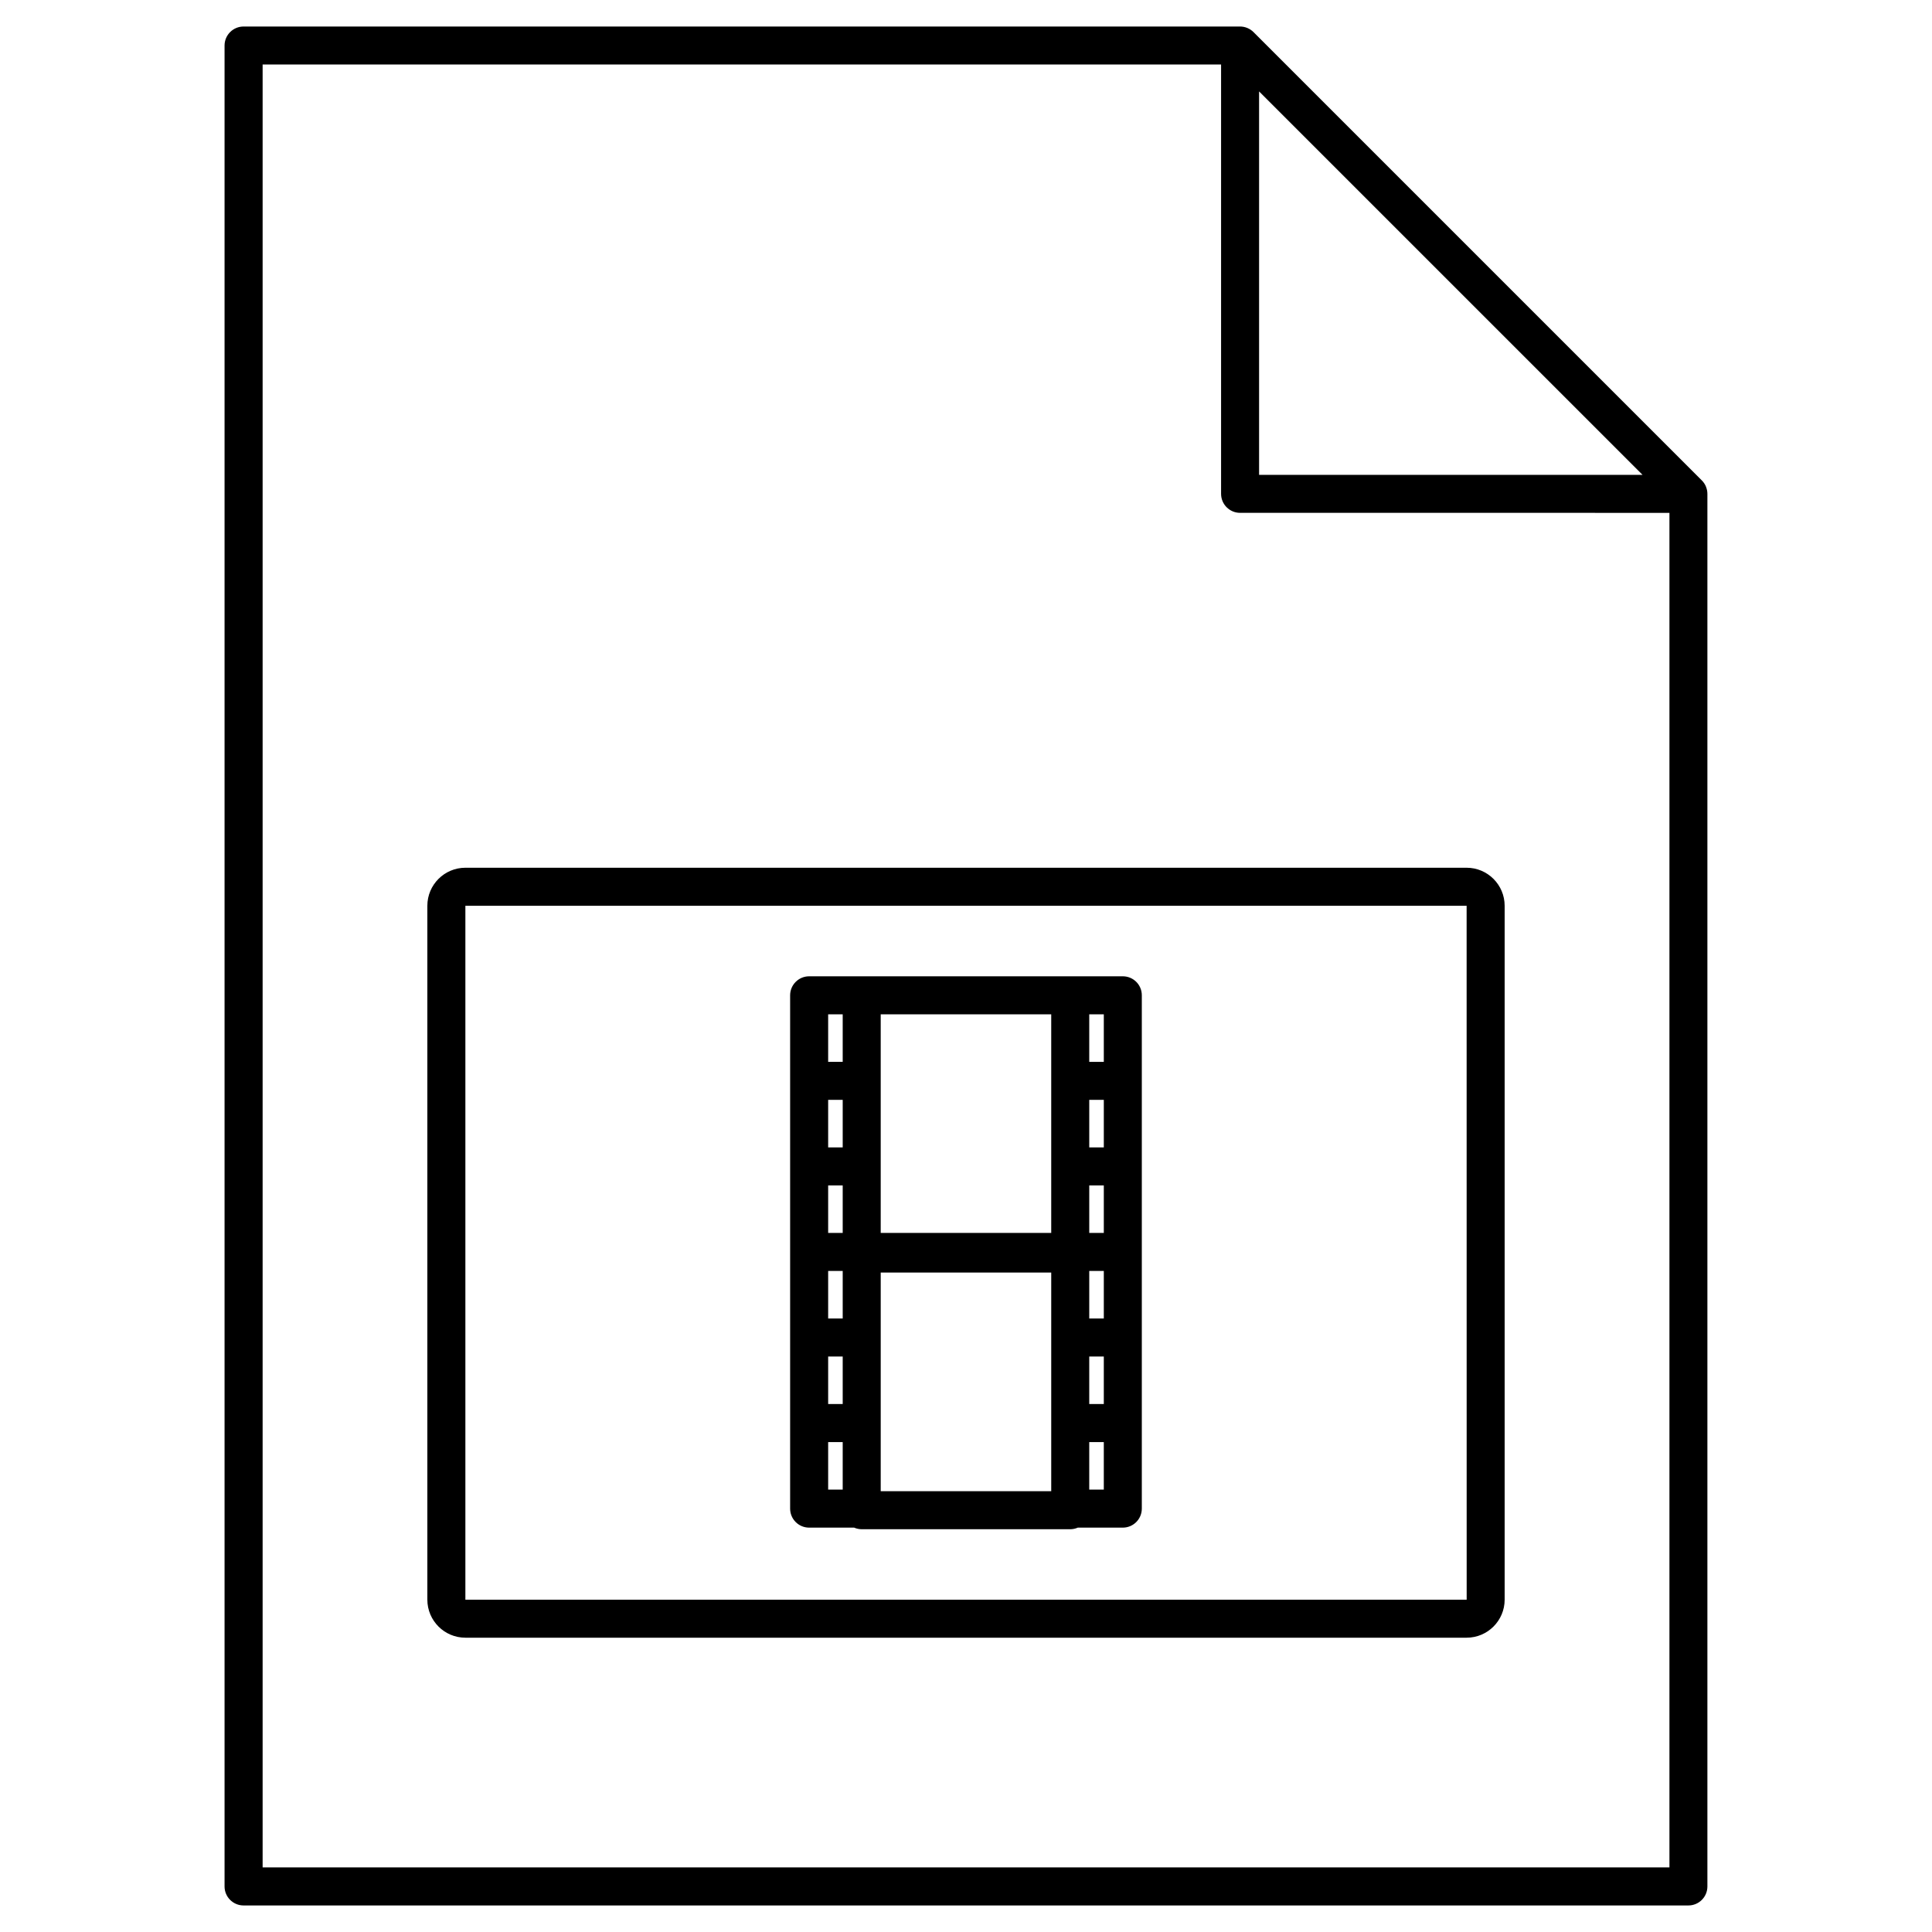
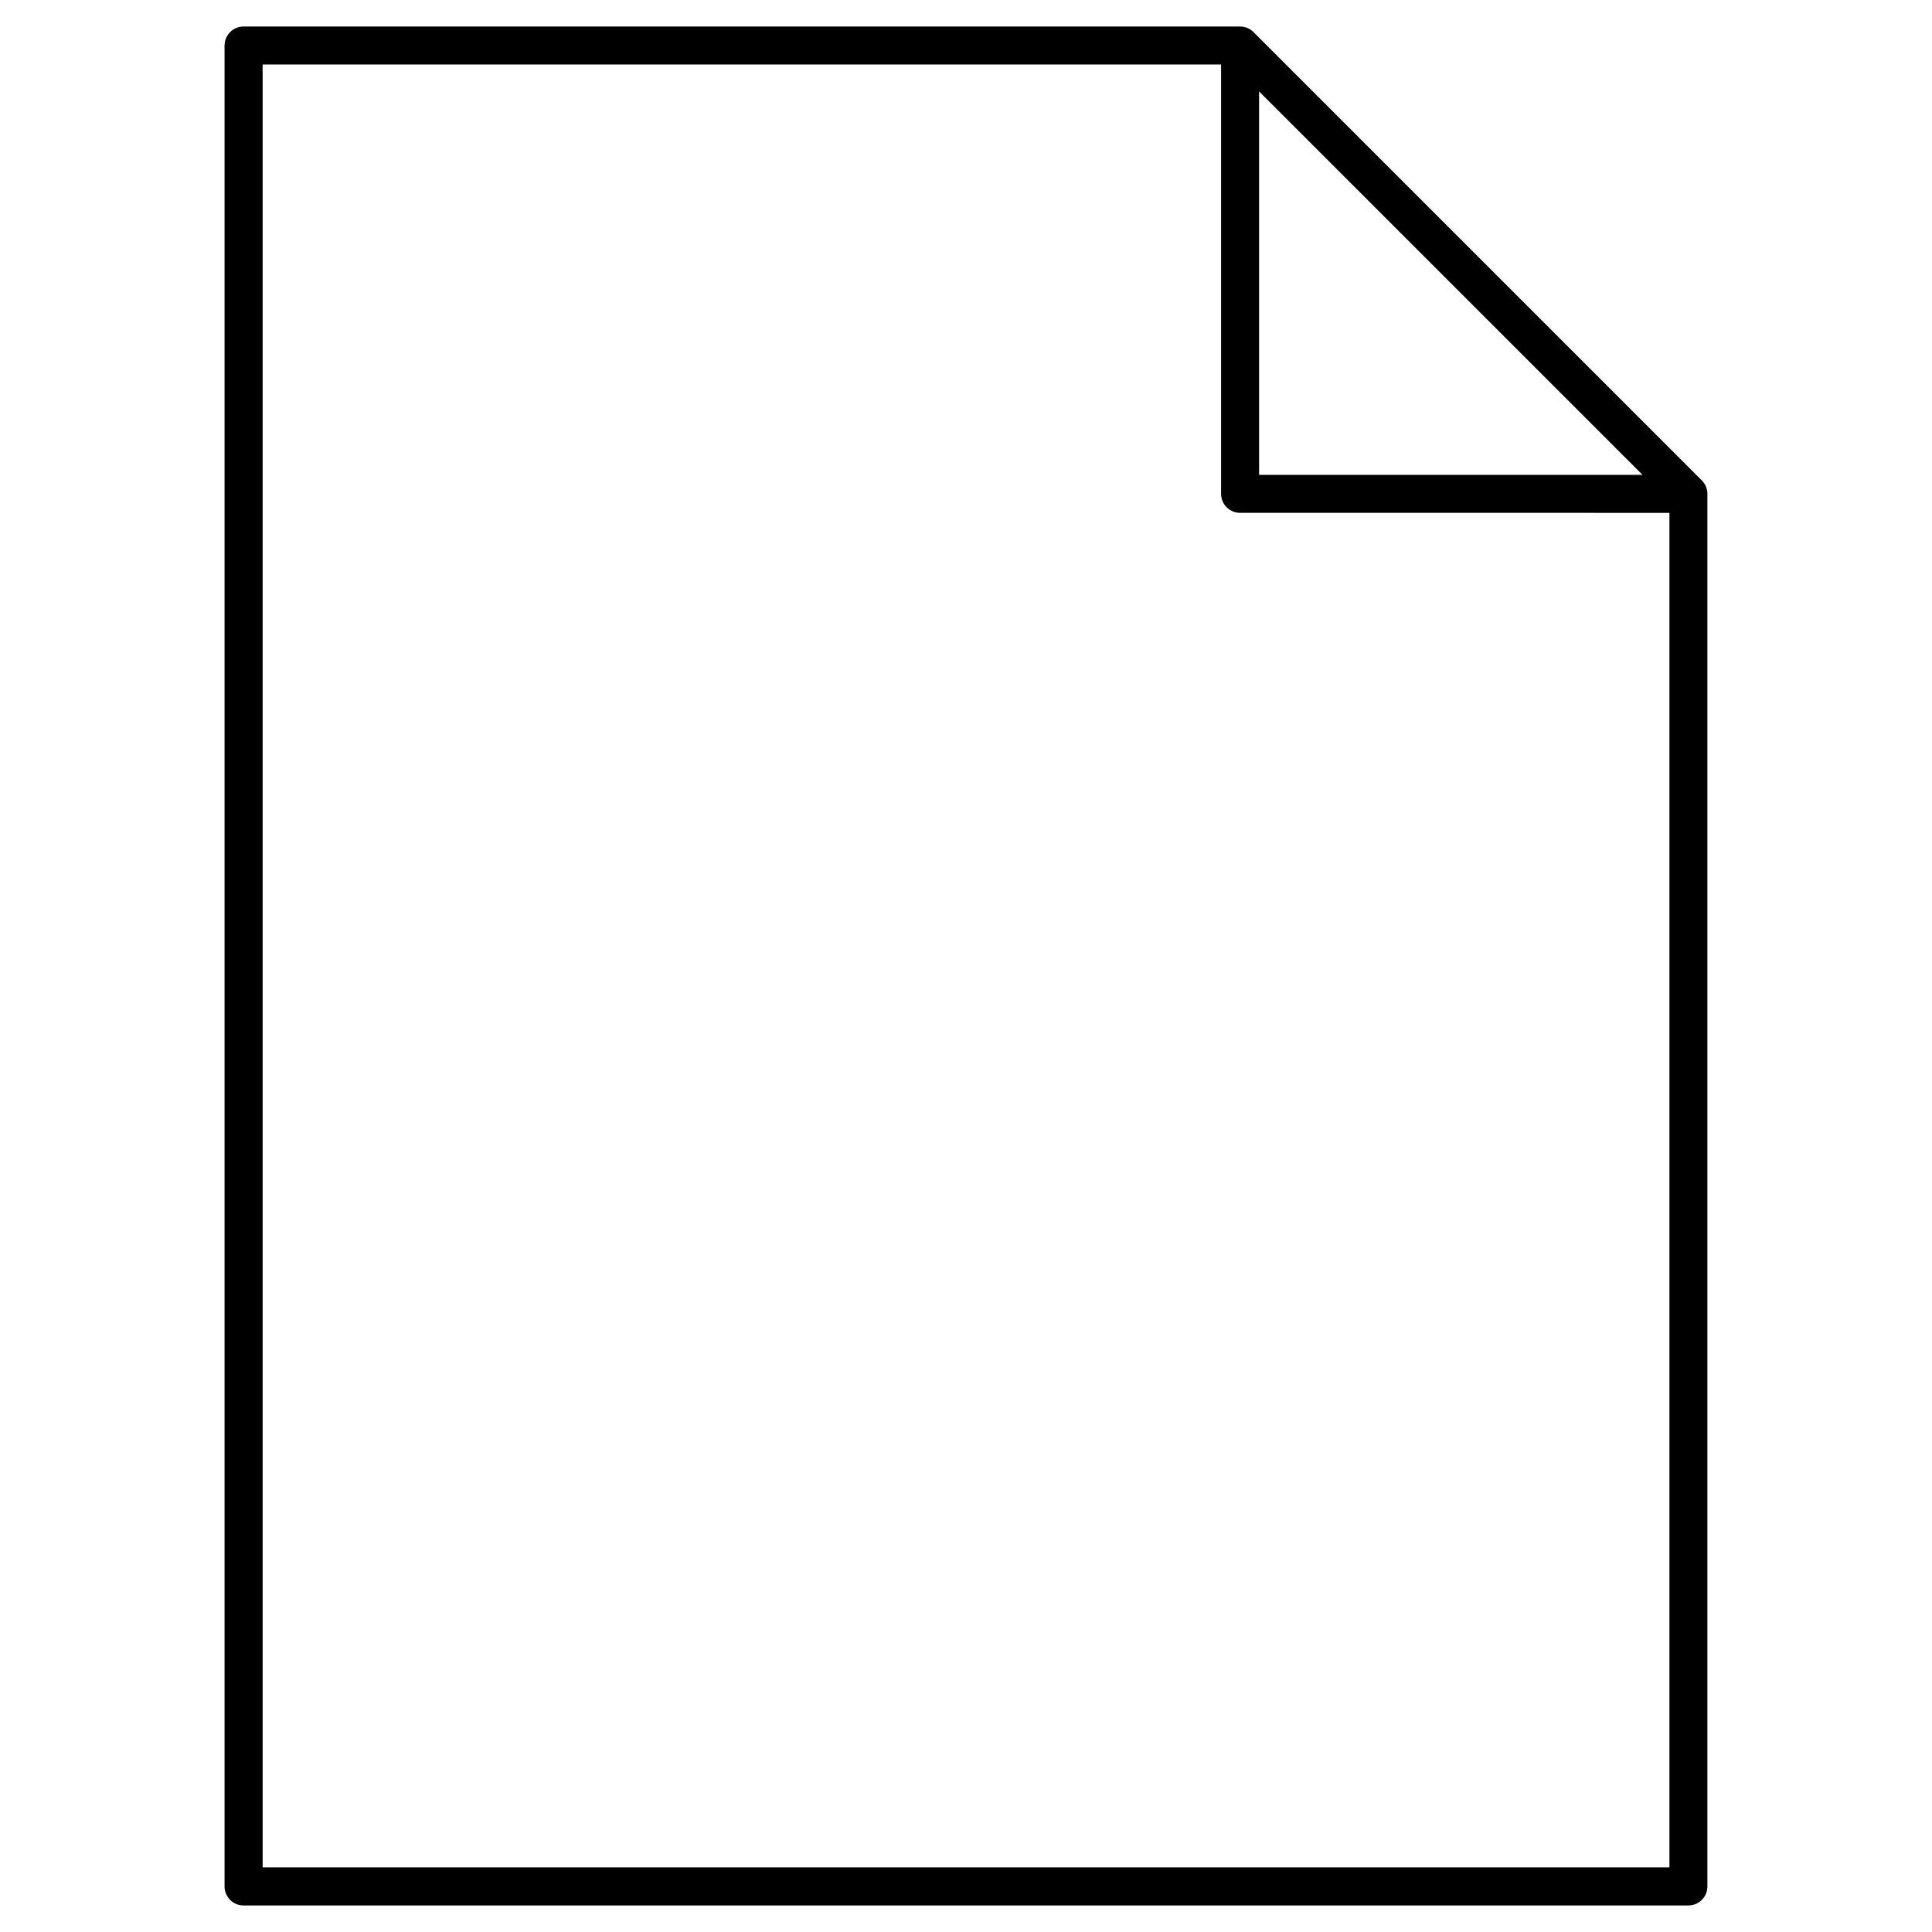
<svg xmlns="http://www.w3.org/2000/svg" fill="#000000" width="800px" height="800px" version="1.1" viewBox="144 144 512 512">
  <g>
    <path d="m596.1 272.96c-0.258-0.621-0.625-1.176-1.094-1.641l-118.81-118.81c-0.469-0.469-1.023-0.836-1.641-1.094-0.613-0.258-1.27-0.387-1.926-0.387h-264.08c-2.781 0-5.039 2.258-5.039 5.039v487.86c0 2.785 2.258 5.039 5.039 5.039h382.89c2.785 0 5.039-2.254 5.039-5.039v-369.04c0-0.664-0.133-1.312-0.387-1.926zm-118.43-104.73 101.62 101.61h-101.62zm-264.07 470.66v-477.79h254v113.77c0 2.781 2.254 5.039 5.039 5.039l113.78 0.004v358.96h-372.82z" />
-     <path d="m532.67 373.96h-265.34c-5.559 0-10.078 4.519-10.078 10.078v183.89c0 5.559 4.519 10.078 10.078 10.078h265.34c5.559 0 10.078-4.519 10.078-10.078v-183.89c-0.004-5.559-4.523-10.078-10.078-10.078zm-265.34 193.97v-183.89h265.34l0.012 183.89z" />
-     <path d="m441.56 402.73h-83.129c-2.781 0-5.039 2.258-5.039 5.039v136.03c0 2.785 2.258 5.039 5.039 5.039h11.93c0.613 0.266 1.289 0.422 2 0.422h55.262c0.715 0 1.387-0.156 2-0.422h11.93c2.785 0 5.039-2.254 5.039-5.039v-136.03c0.008-2.785-2.246-5.039-5.031-5.039zm-5.039 45.34h-3.859v-12.594h3.859zm0 22.672h-3.859v-12.594h3.859zm0 22.672h-3.859v-12.594h3.859zm-69.195 0h-3.856v-12.594h3.856zm-3.856-35.266h3.856v12.594h-3.856zm3.856-10.078h-3.856v-12.594h3.856zm-3.856 55.422h3.856v12.594h-3.856zm69.191 0h3.859v12.594h-3.859zm3.859-78.09h-3.859v-12.594h3.859zm-13.934 5.035v40.305h-45.188v-57.938h45.188zm-59.117-17.633h3.856v12.594l-3.856 0.004zm0 113.36h3.856v12.594h-3.856zm13.93-5.039v-39.883h45.188v57.938h-45.188zm59.121 17.633h-3.859v-12.594h3.859z" />
  </g>
</svg>